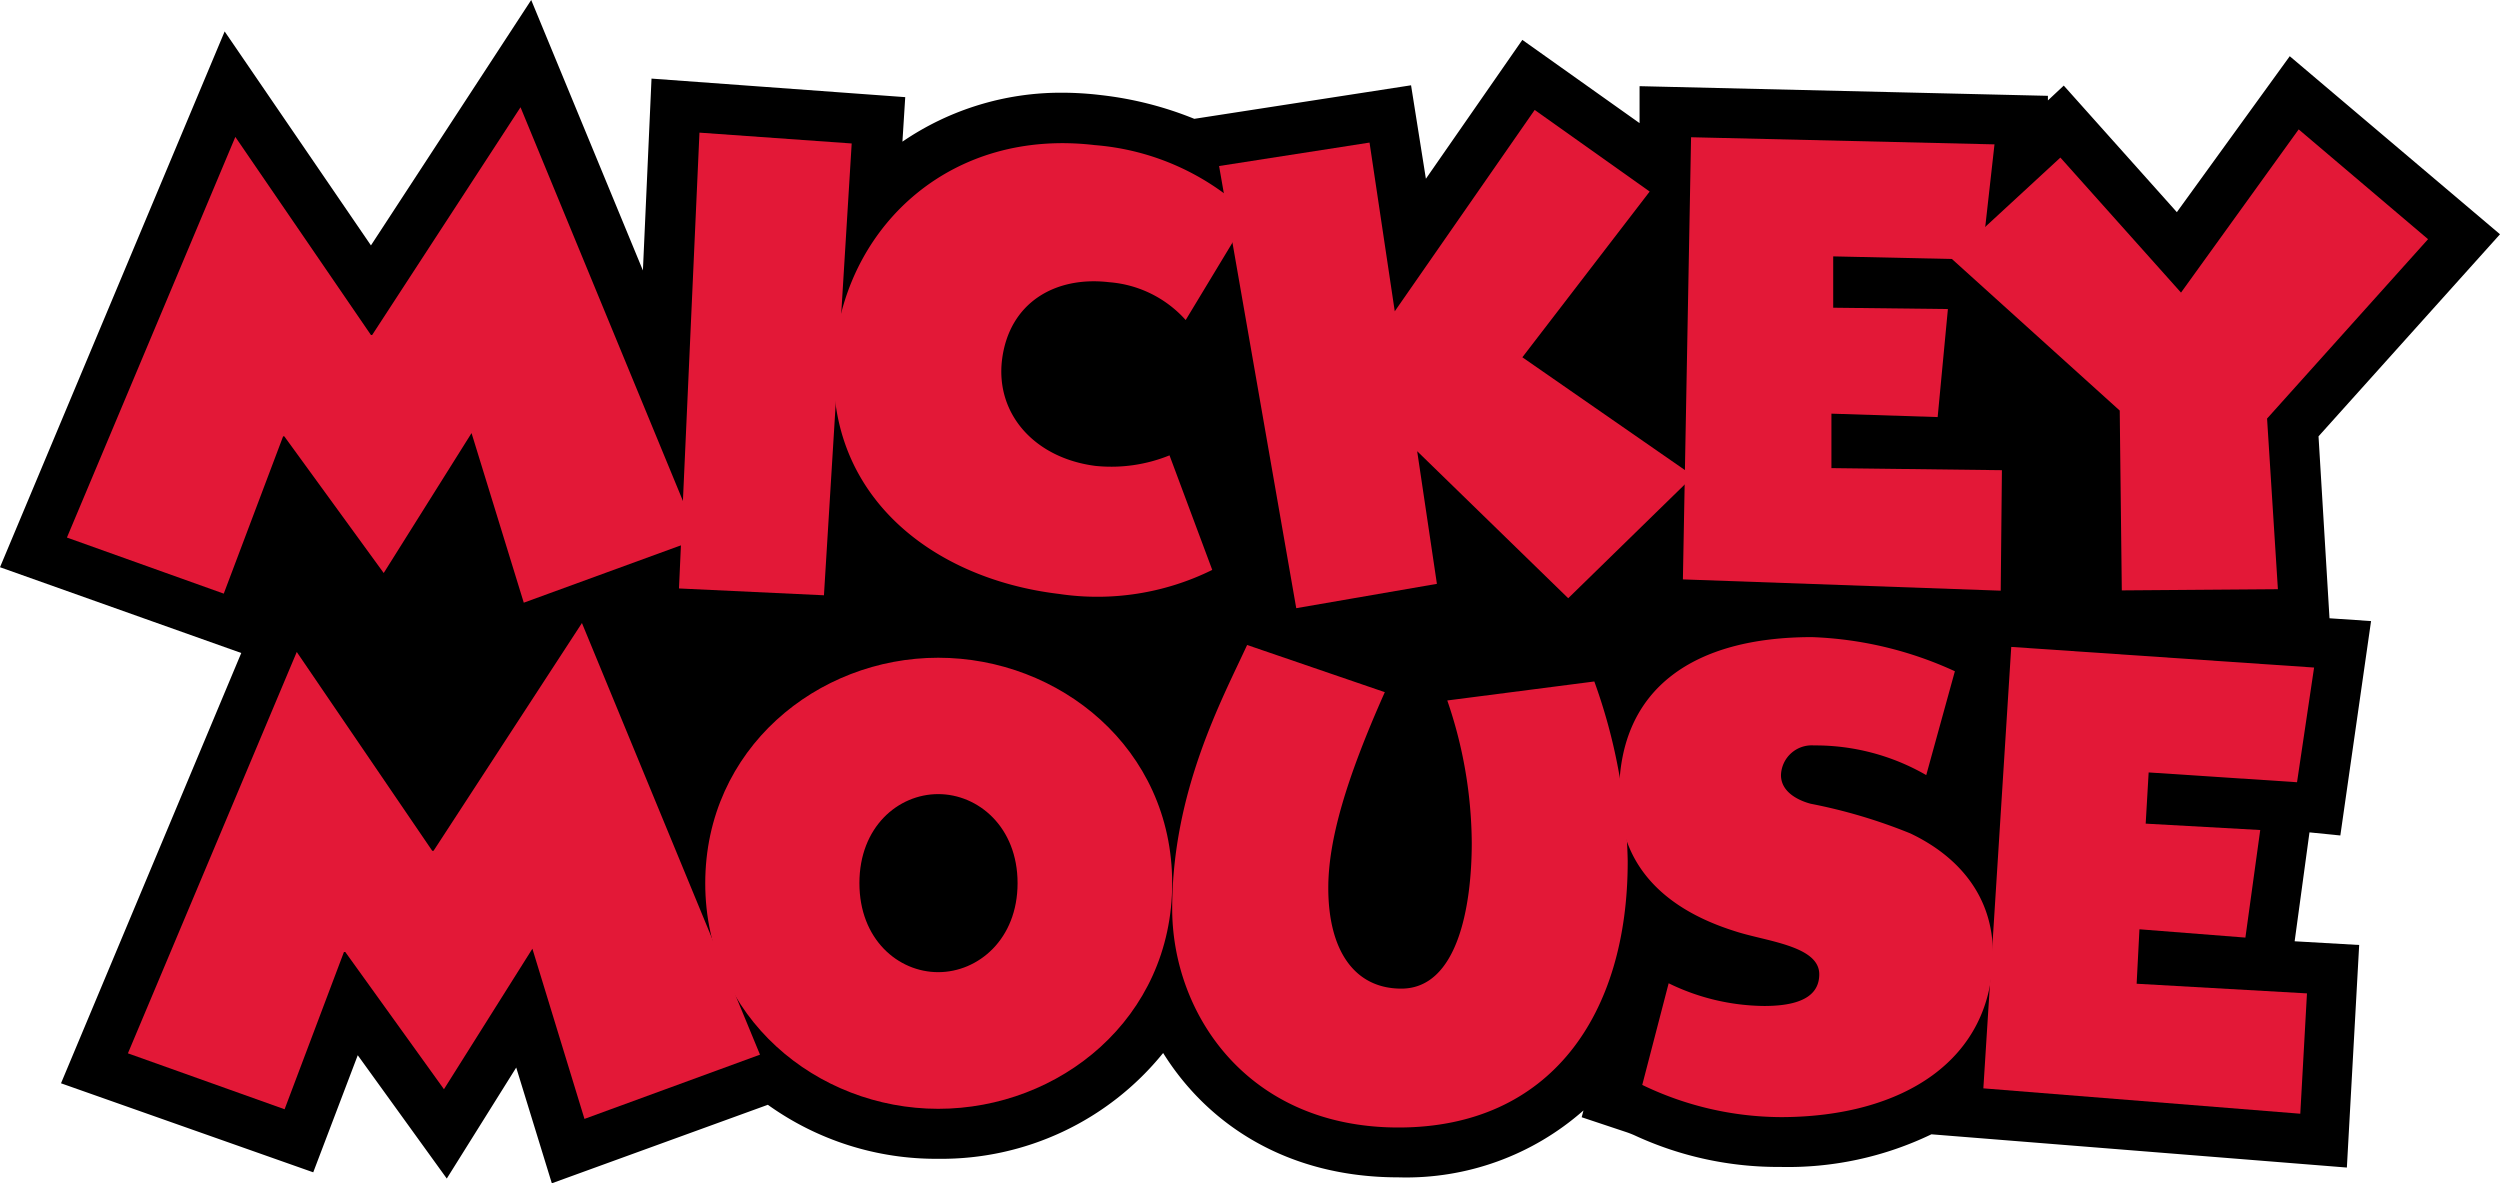
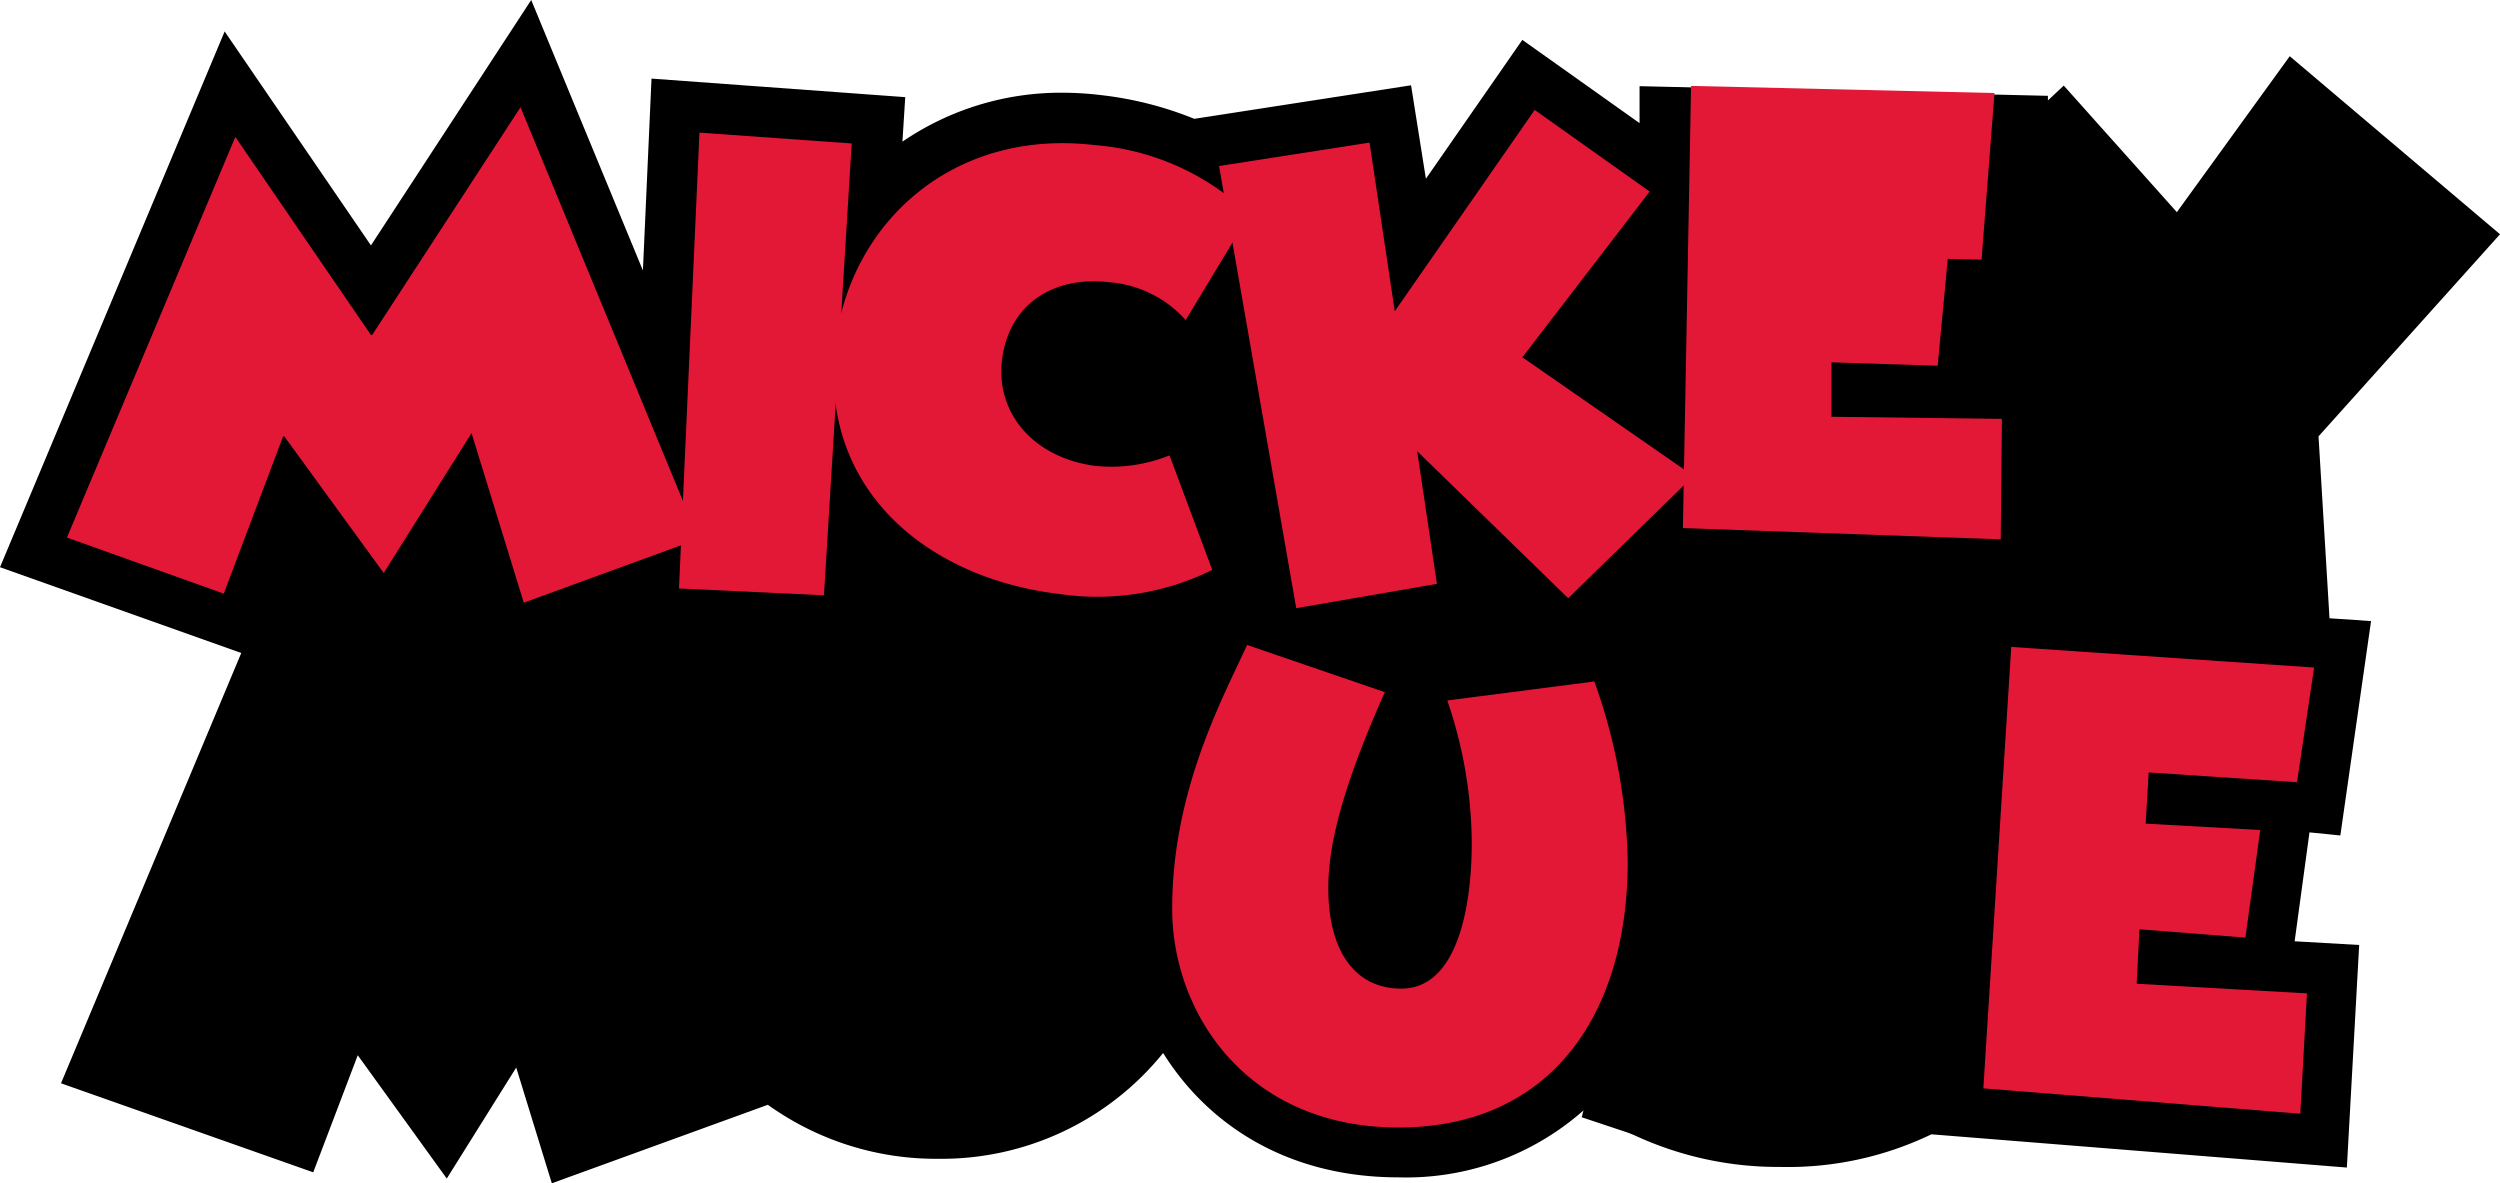
<svg xmlns="http://www.w3.org/2000/svg" xmlns:ns1="http://sodipodi.sourceforge.net/DTD/sodipodi-0.dtd" xmlns:ns2="http://www.inkscape.org/namespaces/inkscape" width="1000" height="473.321" viewBox="0 0 264.583 125.233" version="1.1" id="svg8" ns1:docname="Mickey Mouse.svg" ns2:version="0.92.3 (2405546, 2018-03-11)">
  <defs id="defs2">
    <style id="style895">.cls-1{fill:#231f20;}.cls-2{fill:#e31837;}</style>
  </defs>
  <ns1:namedview id="base" pagecolor="#ffffff" bordercolor="#666666" borderopacity="1.0" ns2:pageopacity="0.0" ns2:pageshadow="2" ns2:zoom="0.49497475" ns2:cx="422.91777" ns2:cy="320.72026" ns2:document-units="px" ns2:current-layer="layer1" showgrid="false" units="px" ns2:window-width="1920" ns2:window-height="1018" ns2:window-x="-8" ns2:window-y="-8" ns2:window-maximized="1" />
  <g ns2:label="Layer 1" ns2:groupmode="layer" id="layer1" transform="translate(0,-171.767)">
    <path style="stroke-width:1.57" d="M 56.219,171.767 39.258,197.739 23.776,175.095 0,231.798 l 25.533,9.078 -19.077,45.539 26.695,9.422 4.711,-12.391 9.422,13.05 7.349,-11.747 3.769,12.25 22.862,-8.309 a 30.543,30.543 0 0 0 18.028,5.717 30.166,30.166 0 0 0 23.806,-11.198 c 4.711,7.553 13.127,13.161 24.889,13.161 a 28.36,28.36 0 0 0 19.598,-7.082 l -0.19,0.721 4.711,1.57 a 10.129,10.129 0 0 1 1.055,0.423 36.117,36.117 0 0 0 15.246,3.266 35.018,35.018 0 0 0 16.001,-3.453 l 43.969,3.518 1.303,-23.555 -6.83,-0.392 1.57,-11.526 3.266,0.328 3.251,-22.69 -4.398,-0.297 -1.162,-19.255 19.206,-21.386 -22.251,-18.844 -11.949,16.504 -11.968,-13.394 -1.678,1.57 v -0.488 l -43.217,-1.021 v 3.91 l -12.406,-8.809 -10.207,14.697 -1.57,-9.891 -22.941,3.549 a 37.342,37.342 0 0 0 -9.91,-2.515 34.72,34.72 0 0 0 -4.052,-0.249 29.726,29.726 0 0 0 -16.927,5.18 l 0.297,-4.711 -26.852,-1.963 -0.911,20.304 z" id="path901" ns2:connector-curvature="0" />
-     <path id="path903" d="m 61.856,290.184 -5.512,-18.012 v 0 l -9.359,14.871 -10.443,-14.525 h -0.141 l -6.281,16.645 -16.583,-5.92 17.87,-42.477 14.337,21.042 h 0.141 l 15.703,-24.104 18.844,45.681 z" class="cls-2" ns2:connector-curvature="0" style="fill:#e31837;stroke-width:1.57" />
-     <path id="path905" d="m 99.292,289.116 c -12.814,0 -24.654,-9.642 -24.654,-23.869 0,-14.227 11.856,-23.869 24.654,-23.869 12.798,0 24.764,9.548 24.764,23.869 0,14.321 -11.934,23.869 -24.764,23.869 z m 0,-33.306 c -4.24,0 -8.338,3.47 -8.338,9.422 0,5.952 4.099,9.422 8.338,9.422 4.24,0 8.401,-3.486 8.401,-9.422 0,-5.936 -4.161,-9.422 -8.401,-9.422 z" class="cls-2" ns2:connector-curvature="0" style="fill:#e31837;stroke-width:1.57" />
    <path id="path907" d="m 148.003,291.094 c -15.986,0 -23.947,-12.044 -23.947,-23.162 0,-12.39 5.261,-22.11 7.93,-27.905 l 14.573,4.994 c -4.13,9.265 -5.983,15.703 -5.983,20.713 0,6.658 2.795,10.662 7.726,10.662 5.92,0 7.459,-8.59 7.459,-15.452 a 47.11,47.11 0 0 0 -2.591,-15.044 l 15.562,-2.01 a 59.107,59.107 0 0 1 3.533,18.985 c 0.031,16.237 -8.15,28.219 -24.261,28.219 z" class="cls-2" ns2:connector-curvature="0" style="fill:#e31837;stroke-width:1.57" />
    <path id="path909" d="m 243.102,254.553 -15.703,-1.036 -0.314,5.418 12.123,0.675 -1.57,11.385 -11.212,-0.879 -0.298,5.763 18.027,1.021 -0.707,12.735 -33.542,-2.685 2.952,-46.717 32.05,2.183 z" class="cls-2" ns2:connector-curvature="0" style="fill:#e31837;stroke-width:1.57" />
    <path id="path911" d="M 112.09,234.626 C 98.224,232.977 86.588,223.633 88.41,208.182 89.98,195.352 100.831,185.349 115.859,187.124 a 26.554,26.554 0 0 1 16.363,7.365 l -6.737,11.149 a 12.107,12.107 0 0 0 -8.103,-4.004 c -5.732,-0.675 -10.6,2.183 -11.338,8.244 -0.675,5.716 3.455,10.364 9.877,11.196 a 16.394,16.394 0 0 0 7.852,-1.115 l 4.523,12.123 a 27.433,27.433 0 0 1 -16.206,2.544 z" class="cls-2" ns2:connector-curvature="0" style="fill:#e31837;stroke-width:1.57" />
    <path id="path913" d="m 71.859,234.045 2.167,-48.24 16.111,1.146 -2.936,47.816 z" class="cls-2" ns2:connector-curvature="0" style="fill:#e31837;stroke-width:1.57" />
    <path id="path915" d="m 55.433,235.552 -5.528,-17.949 v 0 l -9.296,14.808 -10.521,-14.463 h -0.126 l -6.281,16.645 -16.598,-5.936 17.823,-42.399 14.353,20.964 h 0.126 l 15.703,-24.104 18.844,45.681 z" class="cls-2" ns2:connector-curvature="0" style="fill:#e31837;stroke-width:1.57" />
-     <path id="path917" d="m 206.498,199.105 11.558,-10.662 12.767,14.29 12.453,-17.273 13.693,11.62 -17.038,18.985 1.146,18.059 -16.52,0.126 -0.22,-19.032 z" class="cls-2" ns2:connector-curvature="0" style="fill:#e31837;stroke-width:1.57" />
-     <path id="path919" d="m 209.717,199.246 -15.703,-0.345 v 5.433 l 12.139,0.141 -1.084,11.432 -11.243,-0.361 v 5.763 l 18.043,0.22 -0.126,12.751 -33.636,-1.193 0.864,-46.795 32.113,0.754 z" class="cls-2" ns2:connector-curvature="0" style="fill:#e31837;stroke-width:1.57" />
+     <path id="path919" d="m 209.717,199.246 -15.703,-0.345 l 12.139,0.141 -1.084,11.432 -11.243,-0.361 v 5.763 l 18.043,0.22 -0.126,12.751 -33.636,-1.193 0.864,-46.795 32.113,0.754 z" class="cls-2" ns2:connector-curvature="0" style="fill:#e31837;stroke-width:1.57" />
    <path id="path921" d="m 161.116,209.579 18.106,12.562 -13.253,12.939 -15.986,-15.562 2.089,14.039 -14.887,2.575 -8.166,-46.795 15.923,-2.481 2.67,17.855 14.808,-21.309 12.17,8.637 z" class="cls-2" ns2:connector-curvature="0" style="fill:#e31837;stroke-width:1.57" />
-     <path id="path923" d="m 188.439,289.995 a 34.029,34.029 0 0 1 -14.635,-3.408 l 2.795,-10.757 a 23.445,23.445 0 0 0 10.113,2.403 c 4.617,0 5.826,-1.57 5.826,-3.36 0,-3.031 -5.7,-3.486 -8.919,-4.554 -7.852,-2.465 -12.264,-7.286 -12.264,-14.494 0,-11.306 8.024,-16.63 20.414,-16.63 a 39.509,39.509 0 0 1 15.122,3.612 l -3.031,10.992 a 23.445,23.445 0 0 0 -11.887,-3.141 3.251,3.251 0 0 0 -3.486,3.141 c 0,1.884 2.01,2.732 3.141,3.031 a 56.783,56.783 0 0 1 10.553,3.141 c 5.182,2.465 8.731,6.721 8.731,12.657 0.032,11.275 -9.469,17.368 -22.471,17.368 z" class="cls-2" ns2:connector-curvature="0" style="fill:#e31837;stroke-width:1.57" />
  </g>
</svg>